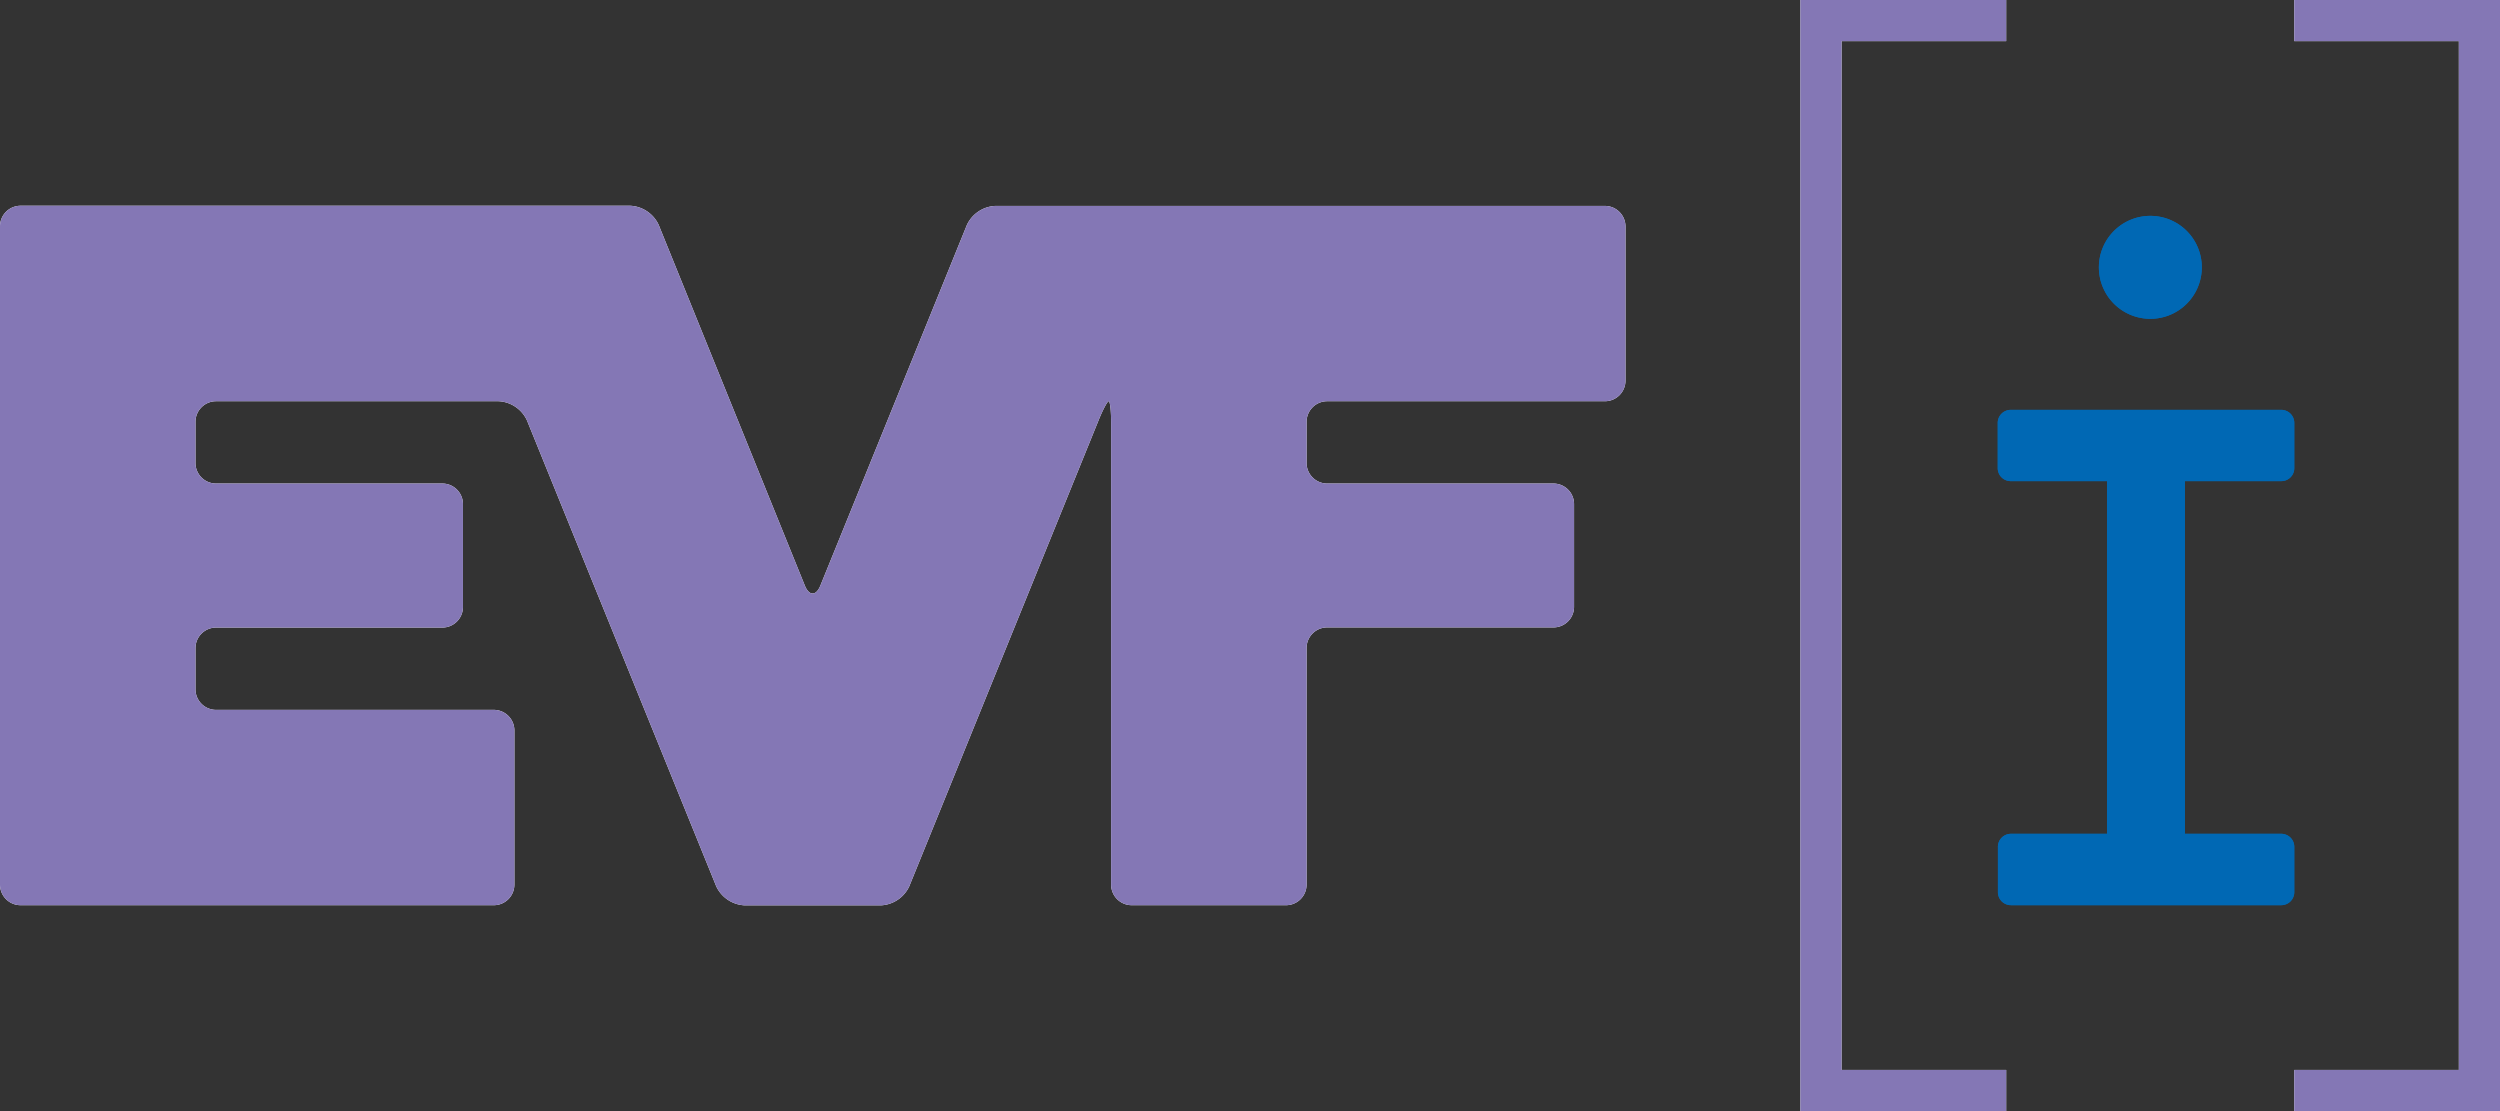
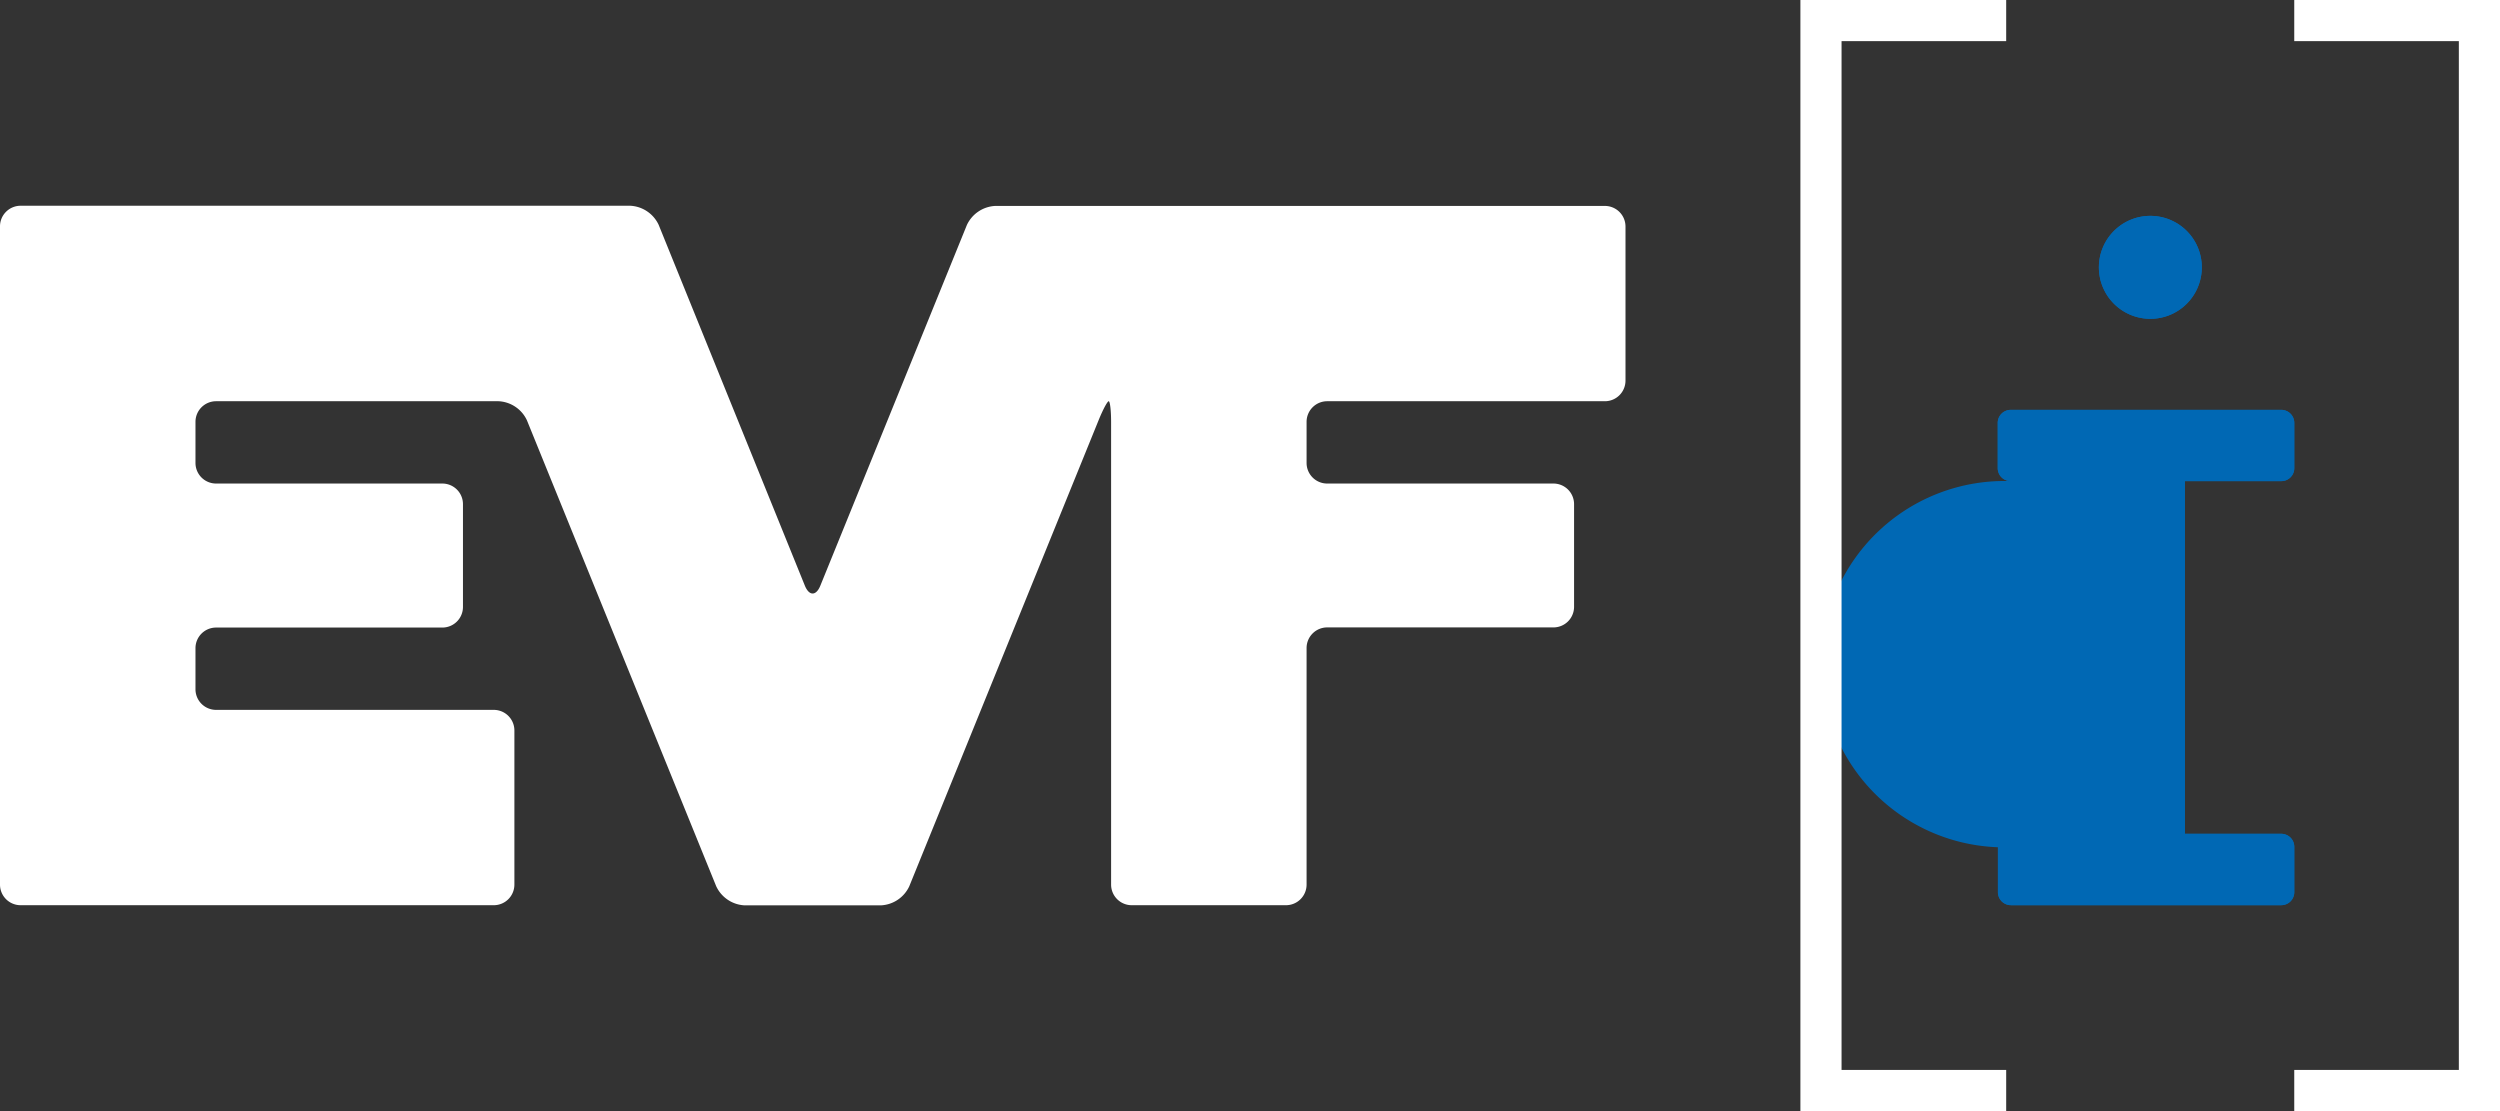
<svg xmlns="http://www.w3.org/2000/svg" viewBox="0 0 688.82 306.14">
  <rect x="0" y="0" width="688.82" height="306.14" fill="#333333" stroke="none" />
  <defs>
    <style>.cls-1{fill:#0068b4;}.cls-2{fill:#fff;}.cls-3{fill:#8477b5;}</style>
  </defs>
  <title>EVF-i -- Logo - CMYK - Iso Coated v2 -- SR</title>
  <g id="Weiß_Blau" data-name="Weiß Blau">
-     <path id="i" class="cls-1" d="M851,333.82a3.57,3.57,0,0,0,3.66-3.66V317.85a3.59,3.59,0,0,0-3.66-3.66H776.62a3.59,3.59,0,0,0-3.67,3.66v12.31a3.57,3.57,0,0,0,3.67,3.66h26.44V431H776.62A3.59,3.59,0,0,0,773,434.7V447a3.59,3.59,0,0,0,3.67,3.66H851a3.59,3.59,0,0,0,3.66-3.66V434.7A3.59,3.59,0,0,0,851,431H824.53V333.82ZM815,289.1a14.18,14.18,0,1,0-14.18-14.18A14.18,14.18,0,0,0,815,289.1Z" transform="translate(-222.52 -201.26)" />
+     <path id="i" class="cls-1" d="M851,333.82a3.57,3.57,0,0,0,3.66-3.66V317.85a3.59,3.59,0,0,0-3.66-3.66H776.62a3.59,3.59,0,0,0-3.67,3.66v12.31a3.57,3.57,0,0,0,3.67,3.66h26.44H776.62A3.59,3.59,0,0,0,773,434.7V447a3.59,3.59,0,0,0,3.67,3.66H851a3.59,3.59,0,0,0,3.66-3.66V434.7A3.59,3.59,0,0,0,851,431H824.53V333.82ZM815,289.1a14.18,14.18,0,1,0-14.18-14.18A14.18,14.18,0,0,0,815,289.1Z" transform="translate(-222.52 -201.26)" />
    <path class="cls-2" d="M718.58,507.4h56.7V496.06H729.92V212.6h45.36V201.26h-56.7ZM854.65,201.26V212.6H900V496.06H854.65V507.4h56.69V201.26ZM664.72,258h-168a9.12,9.12,0,0,0-7.8,5.26l-40.37,99.36c-1.17,2.89-3.09,2.89-4.27,0L404,263.21a9.14,9.14,0,0,0-7.81-5.26h-168a5.68,5.68,0,0,0-5.67,5.67V445a5.68,5.68,0,0,0,5.67,5.67H358.58a5.68,5.68,0,0,0,5.67-5.67V402.52a5.68,5.68,0,0,0-5.67-5.67H282.05a5.68,5.68,0,0,1-5.67-5.67V379.84a5.68,5.68,0,0,1,5.67-5.67h62.36a5.68,5.68,0,0,0,5.67-5.67V340.16a5.68,5.68,0,0,0-5.67-5.67H282.05a5.68,5.68,0,0,1-5.67-5.67V317.48a5.68,5.68,0,0,1,5.67-5.67H359.9a9.11,9.11,0,0,1,7.8,5.25l52.16,128.4a9.13,9.13,0,0,0,7.81,5.25h37.58a9.11,9.11,0,0,0,7.8-5.25l52.16-128.4c1.17-2.89,2.43-5.25,2.79-5.25s.66,2.55.66,5.67V445a5.68,5.68,0,0,0,5.67,5.67h42.52a5.68,5.68,0,0,0,5.67-5.67v-65.2a5.68,5.68,0,0,1,5.67-5.67h62.36a5.68,5.68,0,0,0,5.67-5.67V340.16a5.68,5.68,0,0,0-5.67-5.67H588.19a5.68,5.68,0,0,1-5.67-5.67V317.48a5.68,5.68,0,0,1,5.67-5.67h76.53a5.68,5.68,0,0,0,5.67-5.67V263.62A5.68,5.68,0,0,0,664.72,258Z" transform="translate(-222.52 -201.26)" />
  </g>
  <g id="Violett_Blau" data-name="Violett Blau">
    <path id="i-2" data-name="i" class="cls-1" d="M851,333.82a3.57,3.57,0,0,0,3.66-3.66V317.85a3.59,3.59,0,0,0-3.66-3.66H776.62a3.59,3.59,0,0,0-3.67,3.66v12.31a3.57,3.57,0,0,0,3.67,3.66h26.44V431H776.62A3.59,3.59,0,0,0,773,434.7V447a3.59,3.59,0,0,0,3.67,3.66H851a3.59,3.59,0,0,0,3.66-3.66V434.7A3.59,3.59,0,0,0,851,431H824.53V333.82ZM815,289.1a14.18,14.18,0,1,0-14.18-14.18A14.18,14.18,0,0,0,815,289.1Z" transform="translate(-222.52 -201.26)" />
-     <path class="cls-3" d="M718.58,507.4h56.7V496.06H729.92V212.6h45.36V201.26h-56.7ZM854.65,201.26V212.6H900V496.06H854.65V507.4h56.69V201.26ZM664.72,258h-168a9.12,9.12,0,0,0-7.8,5.26l-40.37,99.36c-1.17,2.89-3.09,2.89-4.27,0L404,263.21a9.14,9.14,0,0,0-7.81-5.26h-168a5.68,5.68,0,0,0-5.67,5.67V445a5.68,5.68,0,0,0,5.67,5.67H358.58a5.68,5.68,0,0,0,5.67-5.67V402.52a5.68,5.68,0,0,0-5.67-5.67H282.05a5.68,5.68,0,0,1-5.67-5.67V379.84a5.68,5.68,0,0,1,5.67-5.67h62.36a5.68,5.68,0,0,0,5.67-5.67V340.16a5.68,5.68,0,0,0-5.67-5.67H282.05a5.68,5.68,0,0,1-5.67-5.67V317.48a5.68,5.68,0,0,1,5.67-5.67H359.9a9.11,9.11,0,0,1,7.8,5.25l52.16,128.4a9.13,9.13,0,0,0,7.81,5.25h37.58a9.11,9.11,0,0,0,7.8-5.25l52.16-128.4c1.17-2.89,2.43-5.25,2.79-5.25s.66,2.55.66,5.67V445a5.68,5.68,0,0,0,5.67,5.67h42.52a5.68,5.68,0,0,0,5.67-5.67v-65.2a5.68,5.68,0,0,1,5.67-5.67h62.36a5.68,5.68,0,0,0,5.67-5.67V340.16a5.68,5.68,0,0,0-5.67-5.67H588.19a5.68,5.68,0,0,1-5.67-5.67V317.48a5.68,5.68,0,0,1,5.67-5.67h76.53a5.68,5.68,0,0,0,5.67-5.67V263.62A5.68,5.68,0,0,0,664.72,258Z" transform="translate(-222.52 -201.26)" />
  </g>
</svg>